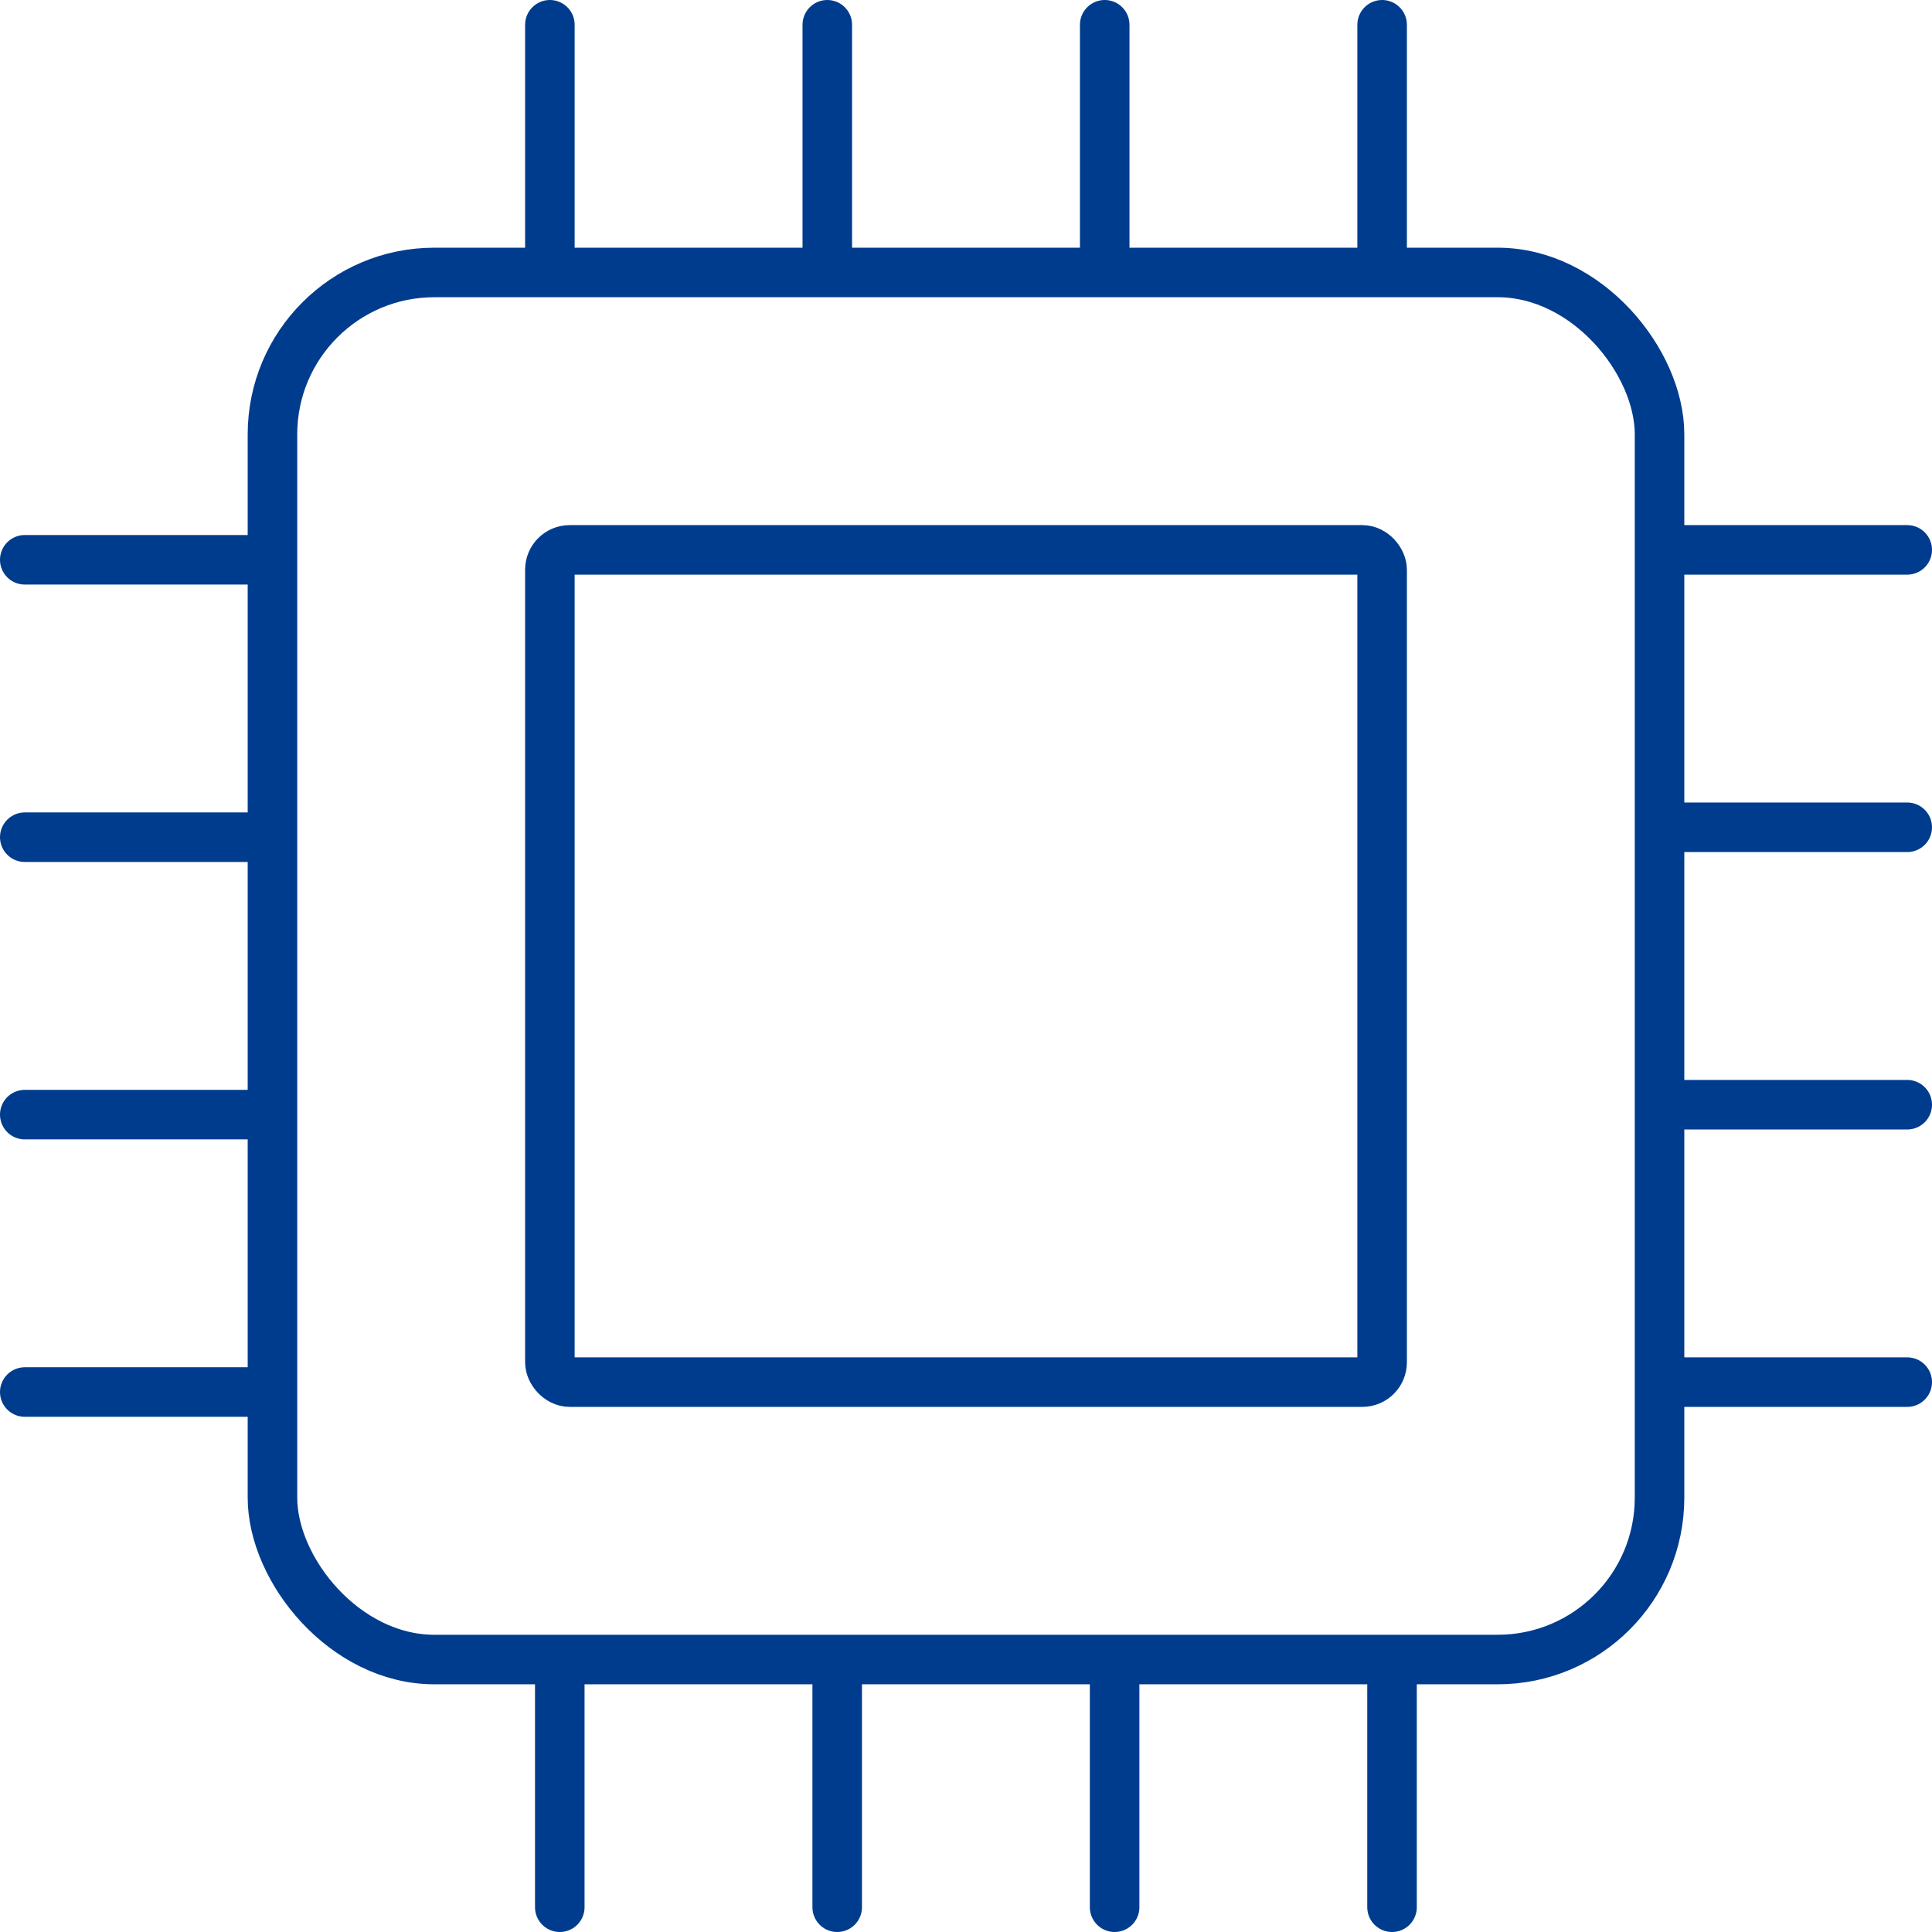
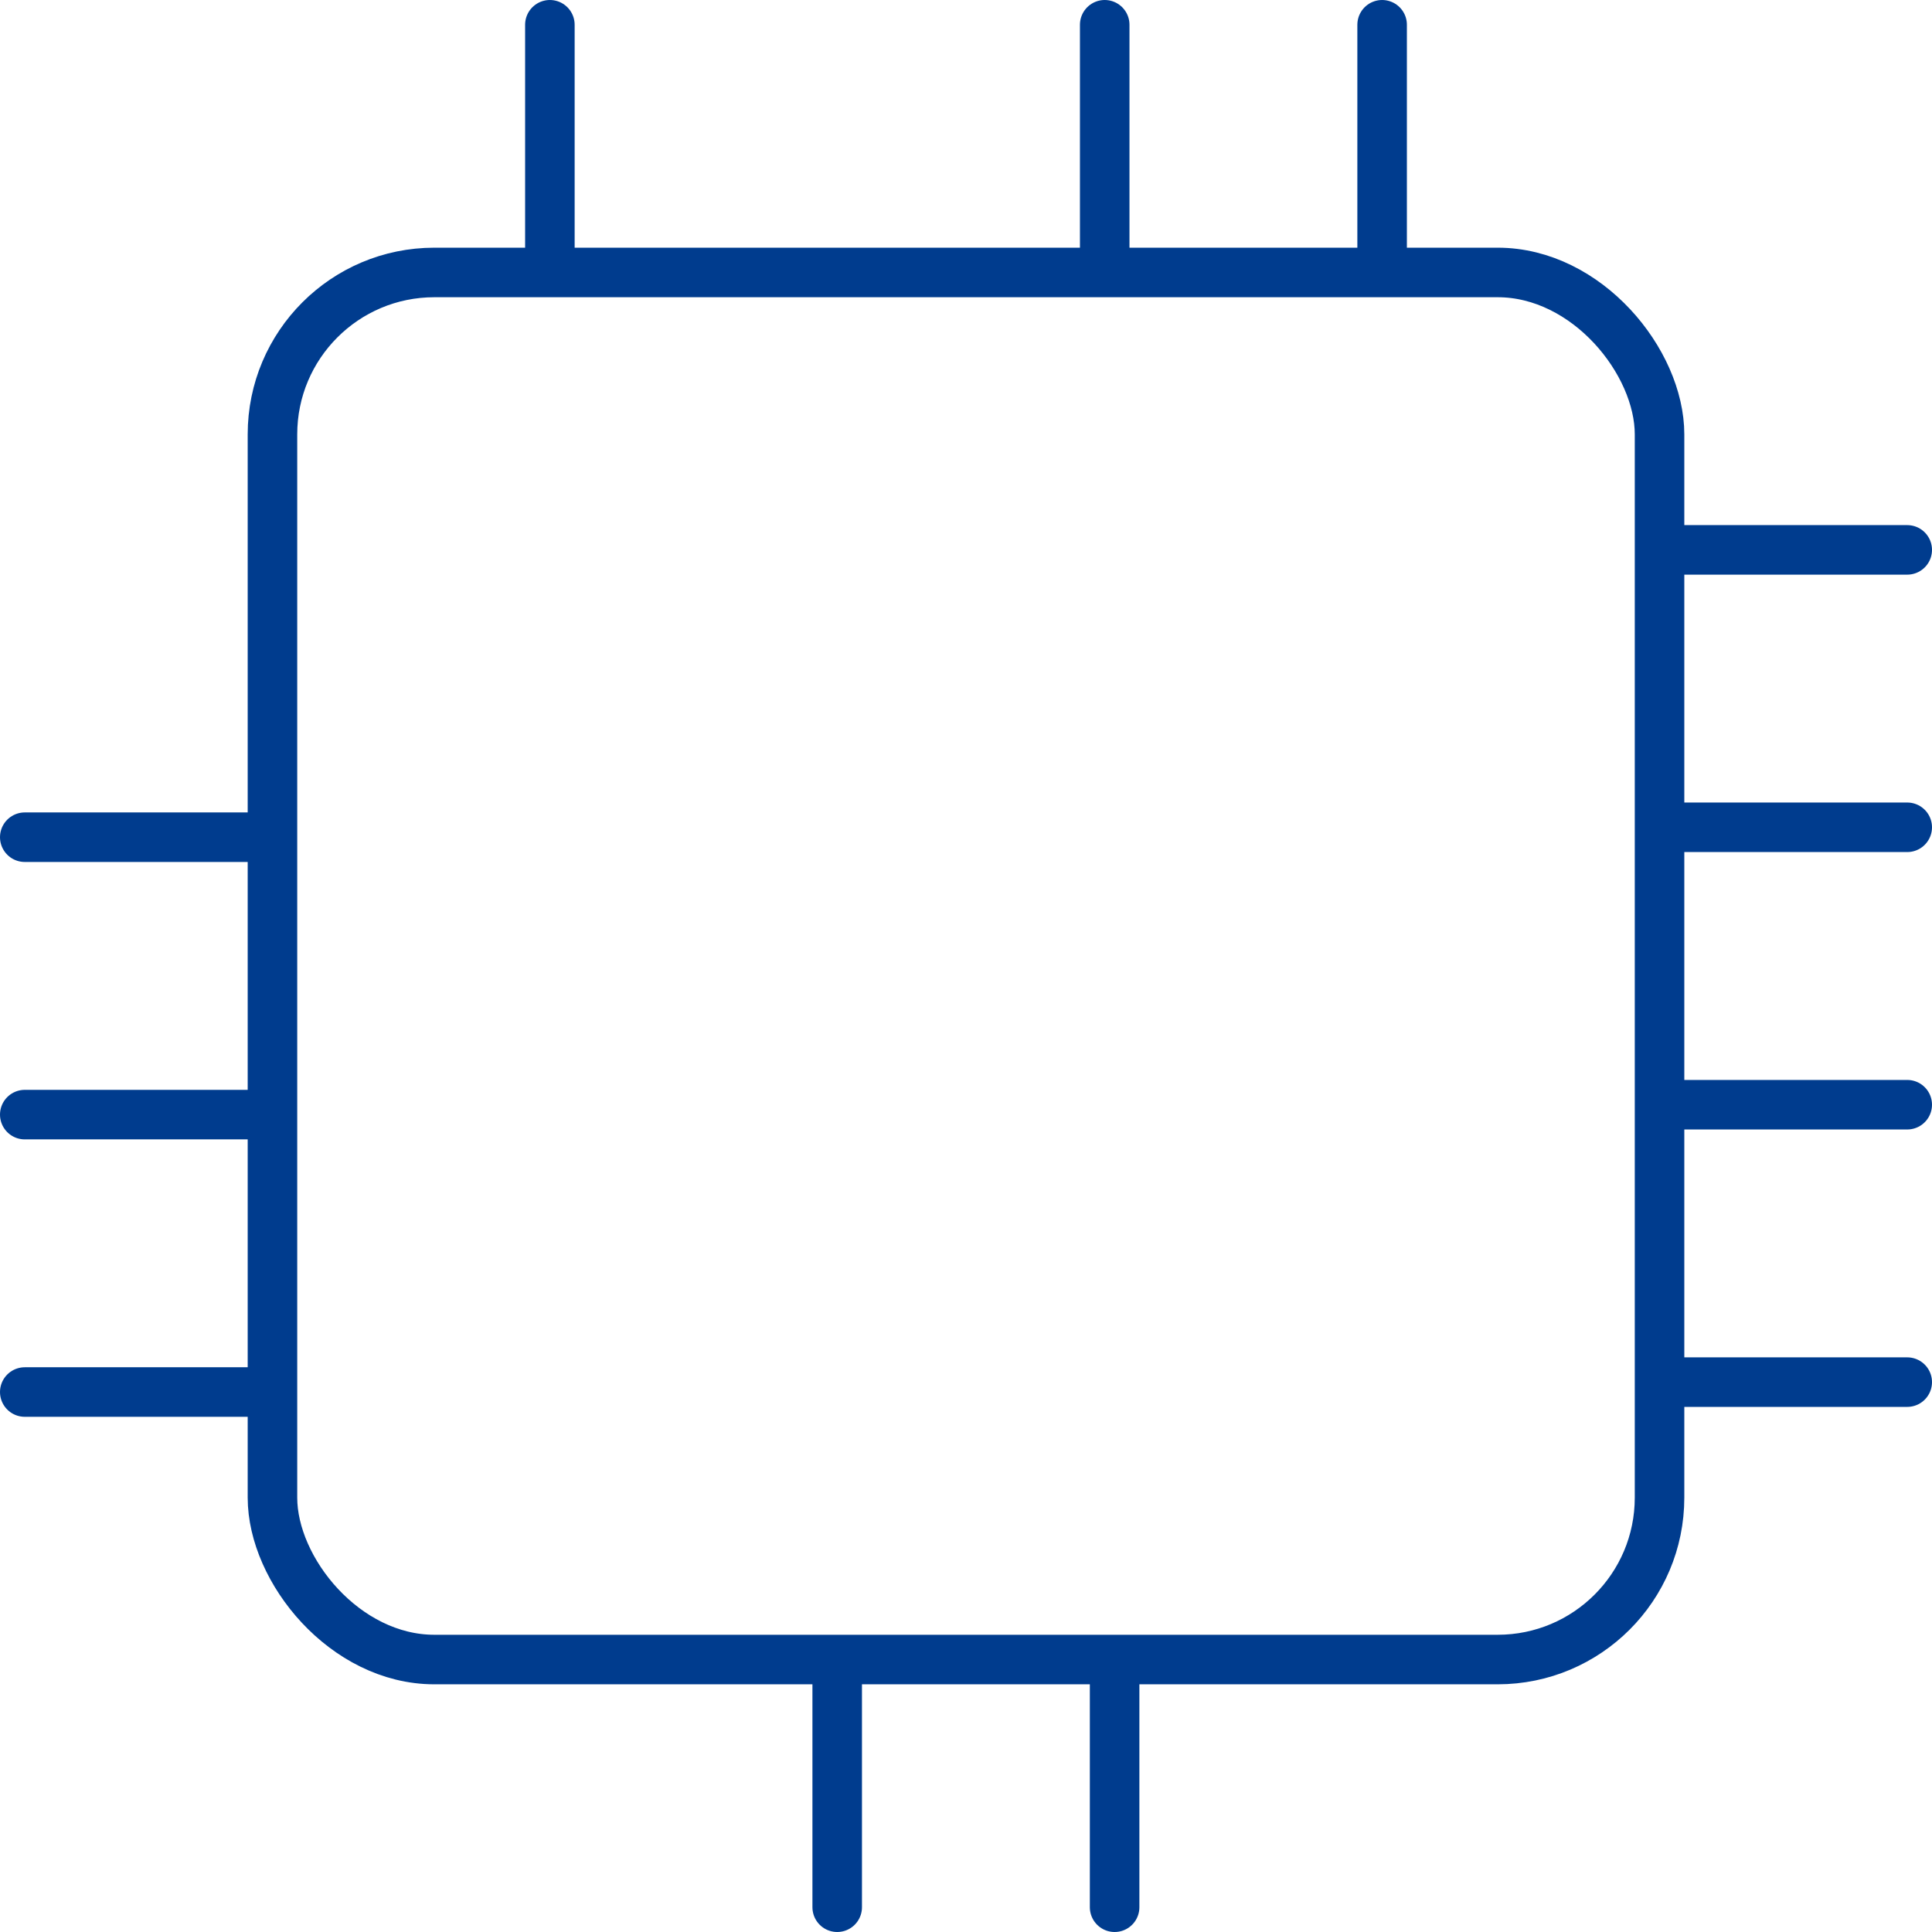
<svg xmlns="http://www.w3.org/2000/svg" id="Ebene_1" viewBox="0 0 97.5 97.5">
  <defs>
    <style>.cls-1{fill:none;stroke:#003c8e;stroke-linecap:round;stroke-linejoin:round;stroke-width:2.5px;}</style>
  </defs>
-   <rect class="cls-1" x="27.75" y="27.75" width="42" height="42" rx="1" ry="1" />
  <rect class="cls-1" x="13.75" y="13.75" width="70" height="70" rx="8.17" ry="8.17" />
  <line class="cls-1" x1="27.75" y1="1.25" x2="27.75" y2="13.25" />
-   <line class="cls-1" x1="41.75" y1="1.25" x2="41.75" y2="13.25" />
  <line class="cls-1" x1="55.75" y1="1.25" x2="55.75" y2="13.25" />
  <line class="cls-1" x1="69.75" y1="1.25" x2="69.75" y2="13.25" />
-   <line class="cls-1" x1="28.25" y1="84.25" x2="28.25" y2="96.25" />
  <line class="cls-1" x1="42.25" y1="84.25" x2="42.25" y2="96.25" />
  <line class="cls-1" x1="56.25" y1="84.25" x2="56.25" y2="96.25" />
-   <line class="cls-1" x1="70.25" y1="84.25" x2="70.25" y2="96.25" />
  <line class="cls-1" x1="84.25" y1="69.75" x2="96.25" y2="69.75" />
  <line class="cls-1" x1="84.25" y1="55.75" x2="96.25" y2="55.75" />
  <line class="cls-1" x1="84.25" y1="41.75" x2="96.25" y2="41.75" />
  <line class="cls-1" x1="84.25" y1="27.75" x2="96.25" y2="27.75" />
  <line class="cls-1" x1="1.25" y1="70.25" x2="13.25" y2="70.25" />
  <line class="cls-1" x1="1.25" y1="56.25" x2="13.25" y2="56.25" />
  <line class="cls-1" x1="1.25" y1="42.25" x2="13.25" y2="42.25" />
-   <line class="cls-1" x1="1.25" y1="28.25" x2="13.25" y2="28.25" />
</svg>